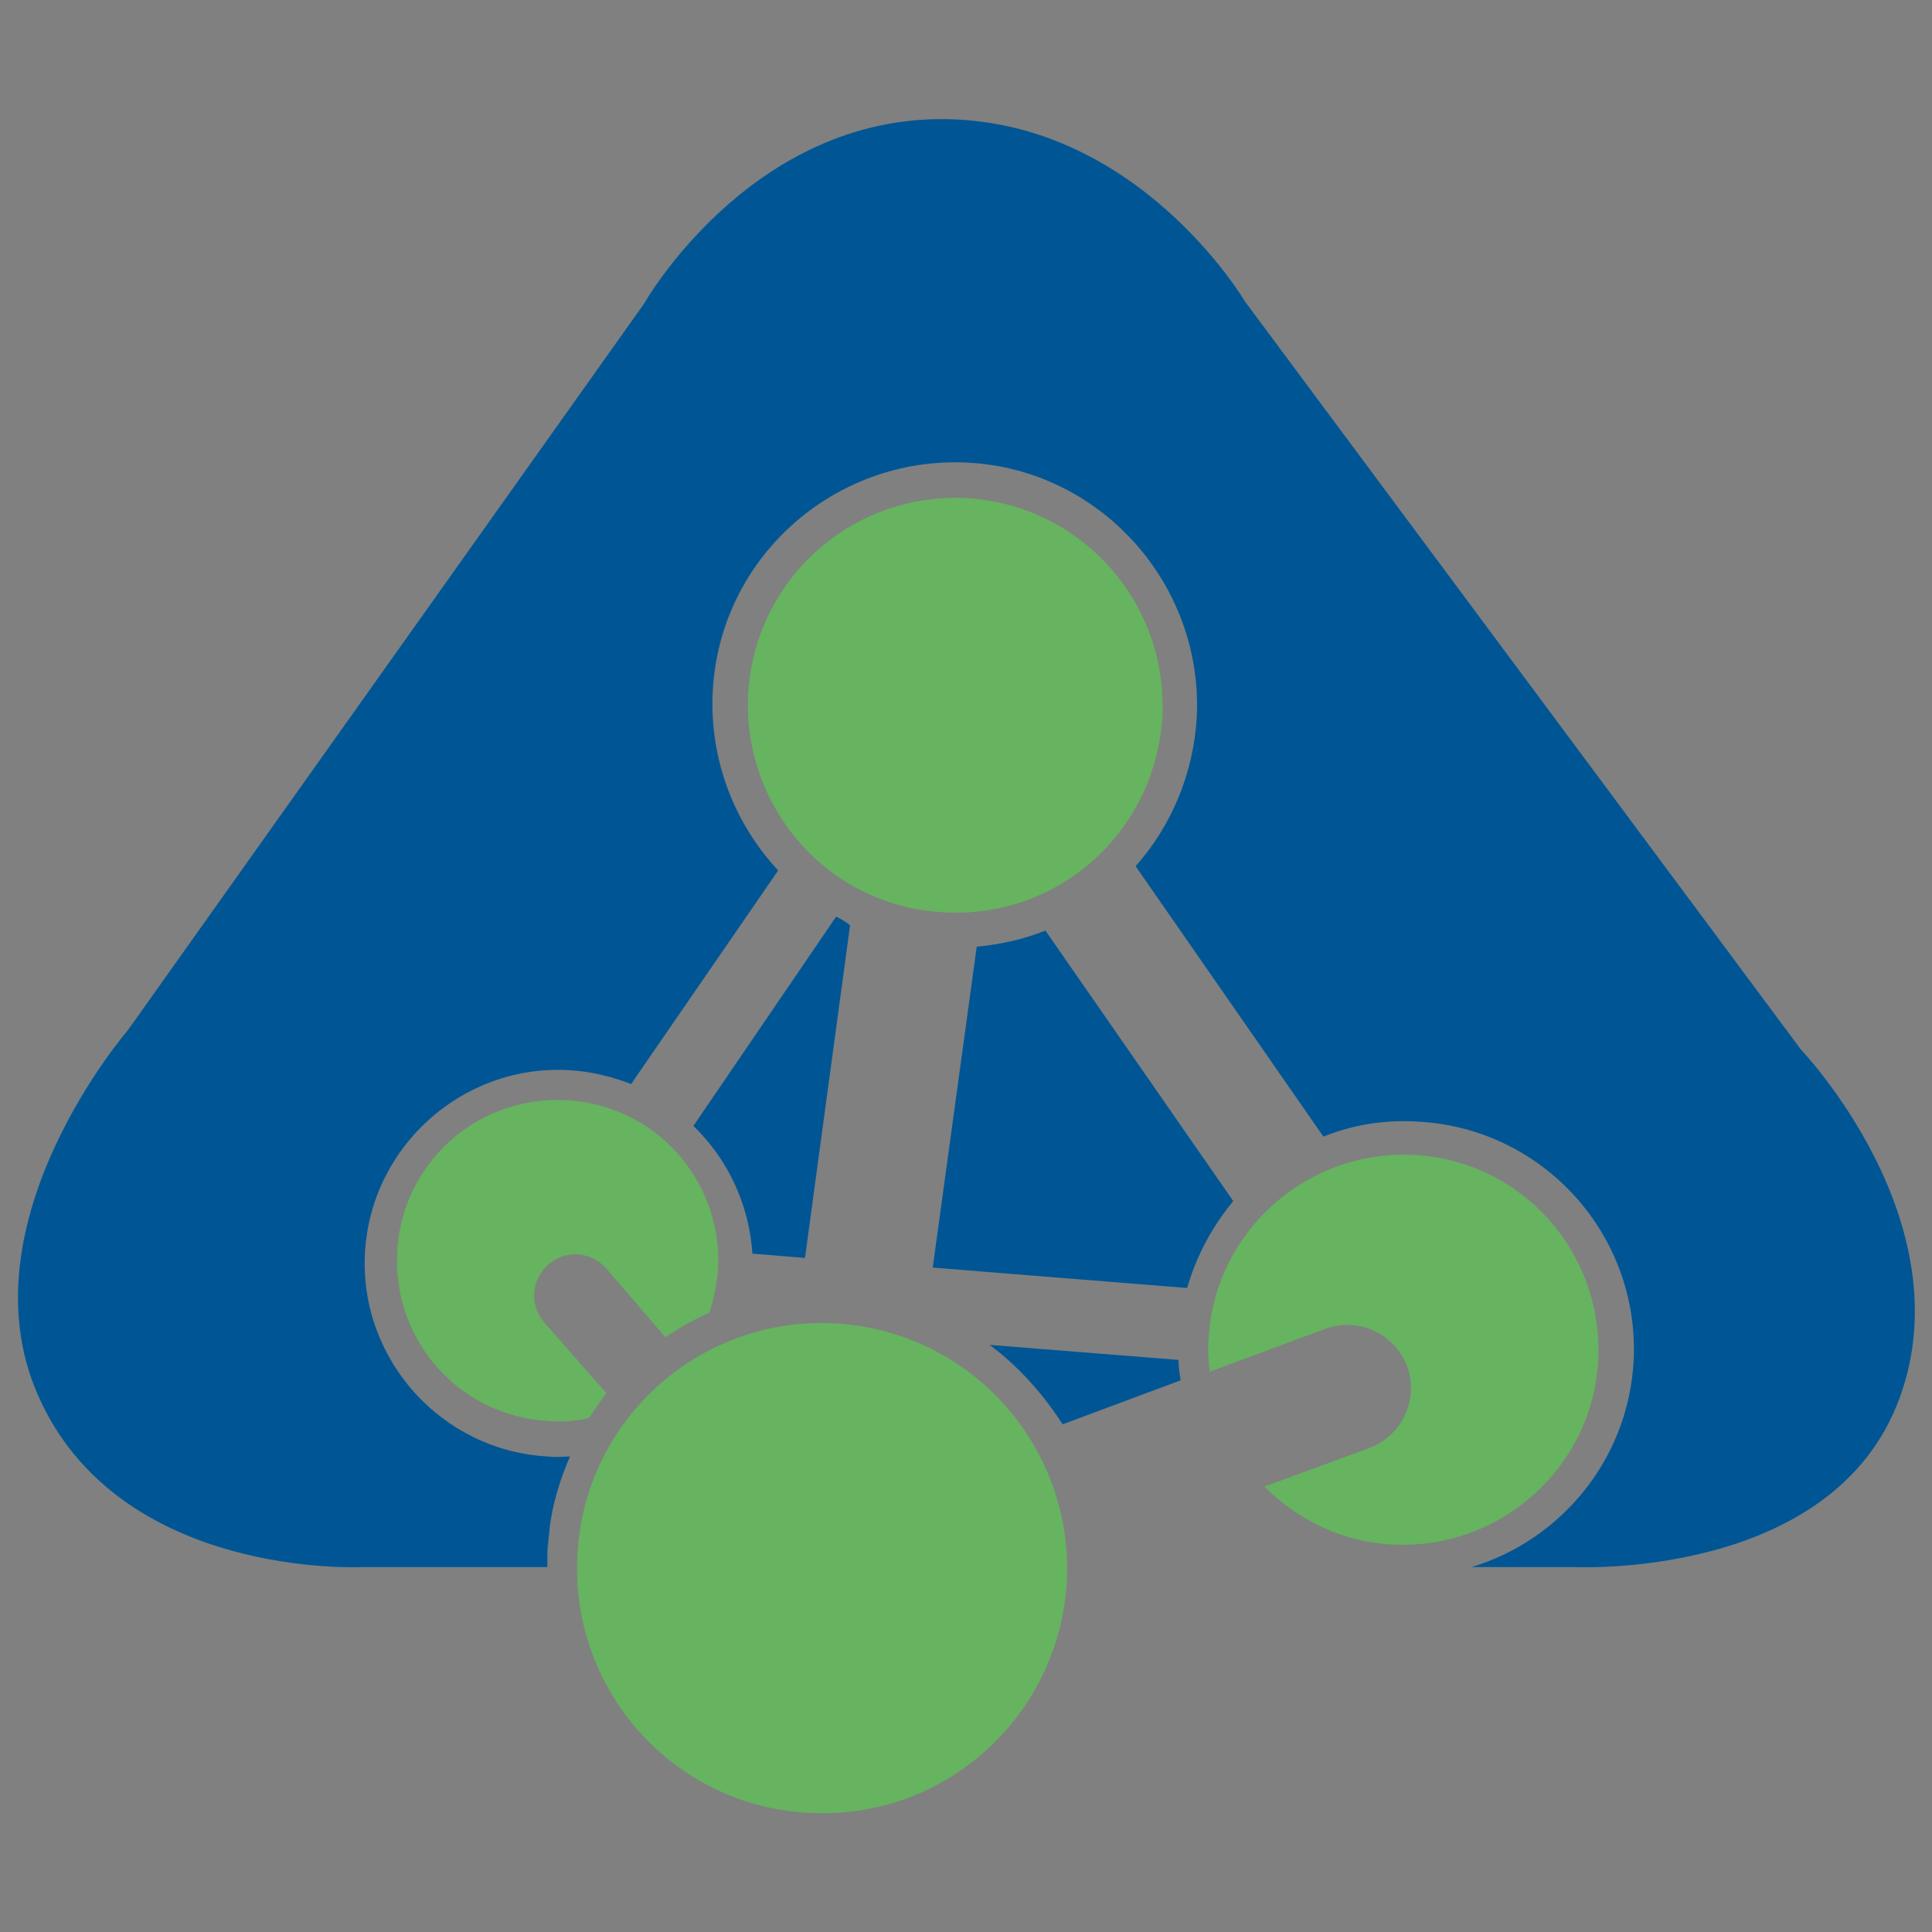
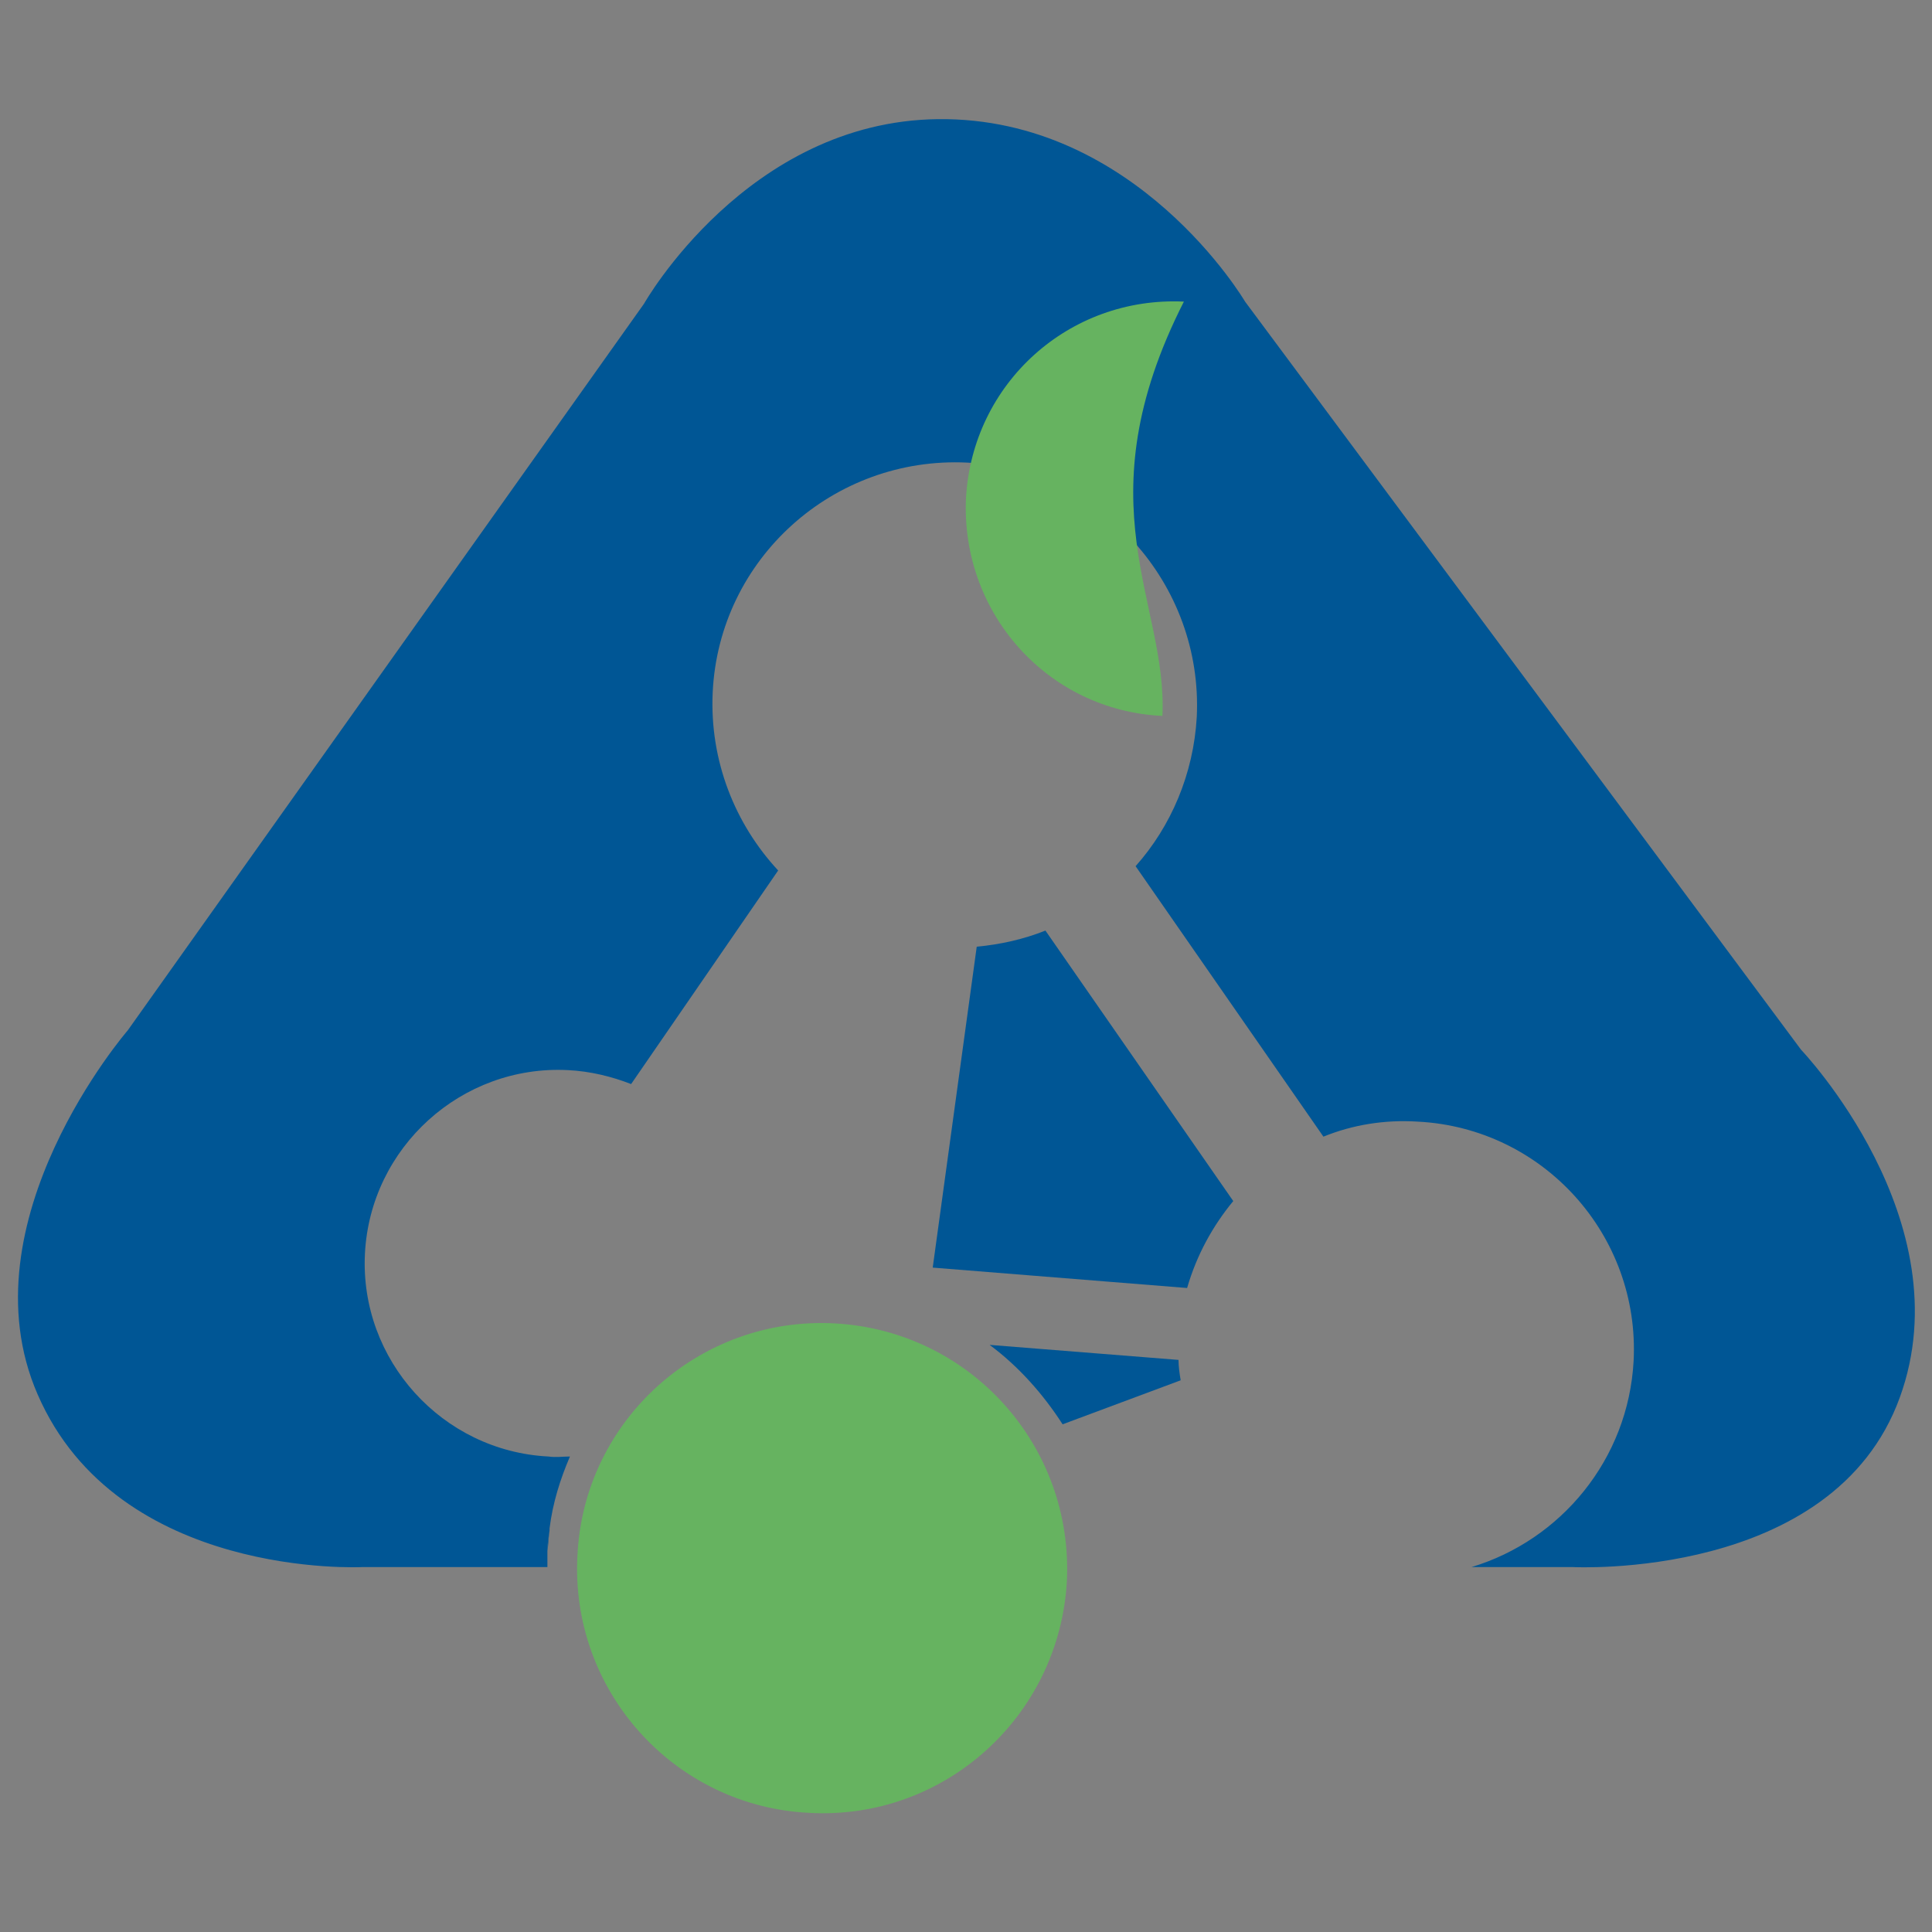
<svg xmlns="http://www.w3.org/2000/svg" version="1.1" x="0px" y="0px" viewBox="0 0 180 180" style="enable-background:new 0 0 180 180;" xml:space="preserve">
  <rect x="0" y="0" width="180" height="180" fill="#808080" stroke="none" />
  <style type="text/css">
	.st0{fill:#005695;}
	.st1{fill:none;stroke:#FFFFFF;stroke-width:5.757;stroke-linecap:round;}
	.st2{fill:none;stroke:#231F20;stroke-width:5.757;stroke-linecap:round;}
	.st3{fill:#66B360;}
</style>
  <g id="Layer_2">
</g>
  <g id="Layer_1">
-     <path class="st0" d="M115.8,110.9C115.8,110.9,115.8,110.9,115.8,110.9C115.8,110.9,115.8,110.9,115.8,110.9z" />
    <path class="st0" d="M63.3,103.7C63.3,103.7,63.3,103.7,63.3,103.7C63.3,103.7,63.3,103.7,63.3,103.7z" />
    <path class="st0" d="M99,132.7l11-4.1c-0.1-0.6-0.2-1.3-0.2-1.9l0,0c0,0,0,0,0,0l-17.6-1.4C94.9,127.3,97.2,129.9,99,132.7z" />
    <path class="st0" d="M114.9,111.9C114.9,111.9,114.9,111.9,114.9,111.9L97.4,86.7c-2,0.8-4.2,1.3-6.4,1.5l-4.1,29.9l23.7,1.9   c0,0,0,0,0,0h0C111.5,116.9,113,114.2,114.9,111.9z" />
    <path class="st0" d="M167.8,97.8L116,28.1c0,0-10.1-17.2-28.6-17C69.6,11.3,60,28.3,60,28.3L11.9,96c0,0-15.4,17.8-8.4,33.9   c7.5,17.3,30.3,16.1,30.3,16.1H51c0-0.3,0-0.7,0-1.1c0-0.1,0-0.3,0-0.4c0-0.6,0.1-1.3,0.2-1.9c0-0.1,0-0.1,0-0.2   c0.3-2.4,1-4.6,1.9-6.7c-0.7,0-1.3,0.1-2,0c-9.9-0.5-17.6-9-17.1-18.9c0.5-9.9,9-17.6,18.9-17.1c2.1,0.1,4.1,0.6,5.9,1.3   c0,0,0,0,0,0l13.7-19.9c-4-4.3-6.4-10.2-6.1-16.6c0.6-12.5,11.3-22,23.7-21.4c12.4,0.6,22,11.3,21.4,23.7   c-0.3,5.3-2.4,10.2-5.7,13.9l17.5,25.2c0,0,0,0,0,0c2.7-1.1,5.7-1.6,8.8-1.4c11.7,0.6,20.7,10.6,20.1,22.3   c-0.5,9.2-6.8,16.7-15.1,19.2h9.4c0,0,24.3,1.3,30.5-15.8C183,113.7,167.8,97.8,167.8,97.8z" />
    <path class="st0" d="M51,144.5c0-0.6,0.1-1.3,0.2-1.9C51.1,143.3,51.1,143.9,51,144.5z" />
-     <path class="st0" d="M77.9,85.4l-13.3,19.5c3.2,3.1,5.2,7.3,5.5,11.9l4.9,0.4l4.2-31C78.7,85.8,78.3,85.6,77.9,85.4z" />
    <path class="st1" d="M92.5,59.1" />
    <path class="st1" d="M53.6,107.5" />
    <path class="st2" d="M93,58.6" />
    <path class="st2" d="M54.1,106.9" />
-     <path class="st2" d="M92.5,59.1" />
    <path class="st2" d="M53.6,107.5" />
    <path class="st2" d="M92.5,59.1" />
    <path class="st2" d="M53.6,107.5" />
-     <path class="st3" d="M50.7,123.2c-1.4-1.6-1.2-4,0.4-5.4c1.6-1.4,4-1.2,5.4,0.4l5.5,6.4c1.3-0.9,2.7-1.7,4.1-2.3   c0.4-1.3,0.7-2.7,0.8-4.1c0.4-8.3-5.9-15.3-14.2-15.7c-8.3-0.4-15.3,5.9-15.7,14.2c-0.4,8.3,5.9,15.3,14.2,15.7   c1.3,0.1,2.5,0,3.7-0.3c0.5-0.8,1-1.5,1.6-2.3L50.7,123.2z" />
-     <path class="st3" d="M131.7,107.6c-10-0.5-18.6,7.2-19.1,17.2c-0.1,1,0,2,0.1,3l10.8-4c3-1.1,6.4,0.4,7.6,3.5   c1.1,3-0.4,6.4-3.5,7.6l-9.8,3.6c3.1,3.1,7.3,5.2,12,5.4c10,0.5,18.6-7.2,19.1-17.2C149.4,116.6,141.7,108.1,131.7,107.6z" />
-     <path class="st3" d="M108.3,66.7C107.7,77.4,98.7,85.6,88,85c-10.7-0.5-18.8-9.6-18.3-20.3c0.6-10.7,9.6-18.8,20.3-18.3   C100.7,47,108.8,56.1,108.3,66.7z" />
+     <path class="st3" d="M108.3,66.7c-10.7-0.5-18.8-9.6-18.3-20.3c0.6-10.7,9.6-18.8,20.3-18.3   C100.7,47,108.8,56.1,108.3,66.7z" />
    <path class="st3" d="M99.4,147.3c-0.7,12.6-11.4,22.3-24,21.6c-12.6-0.6-22.3-11.4-21.6-24c0.6-12.6,11.4-22.3,24-21.6   C90.4,124,100,134.7,99.4,147.3z" />
  </g>
</svg>